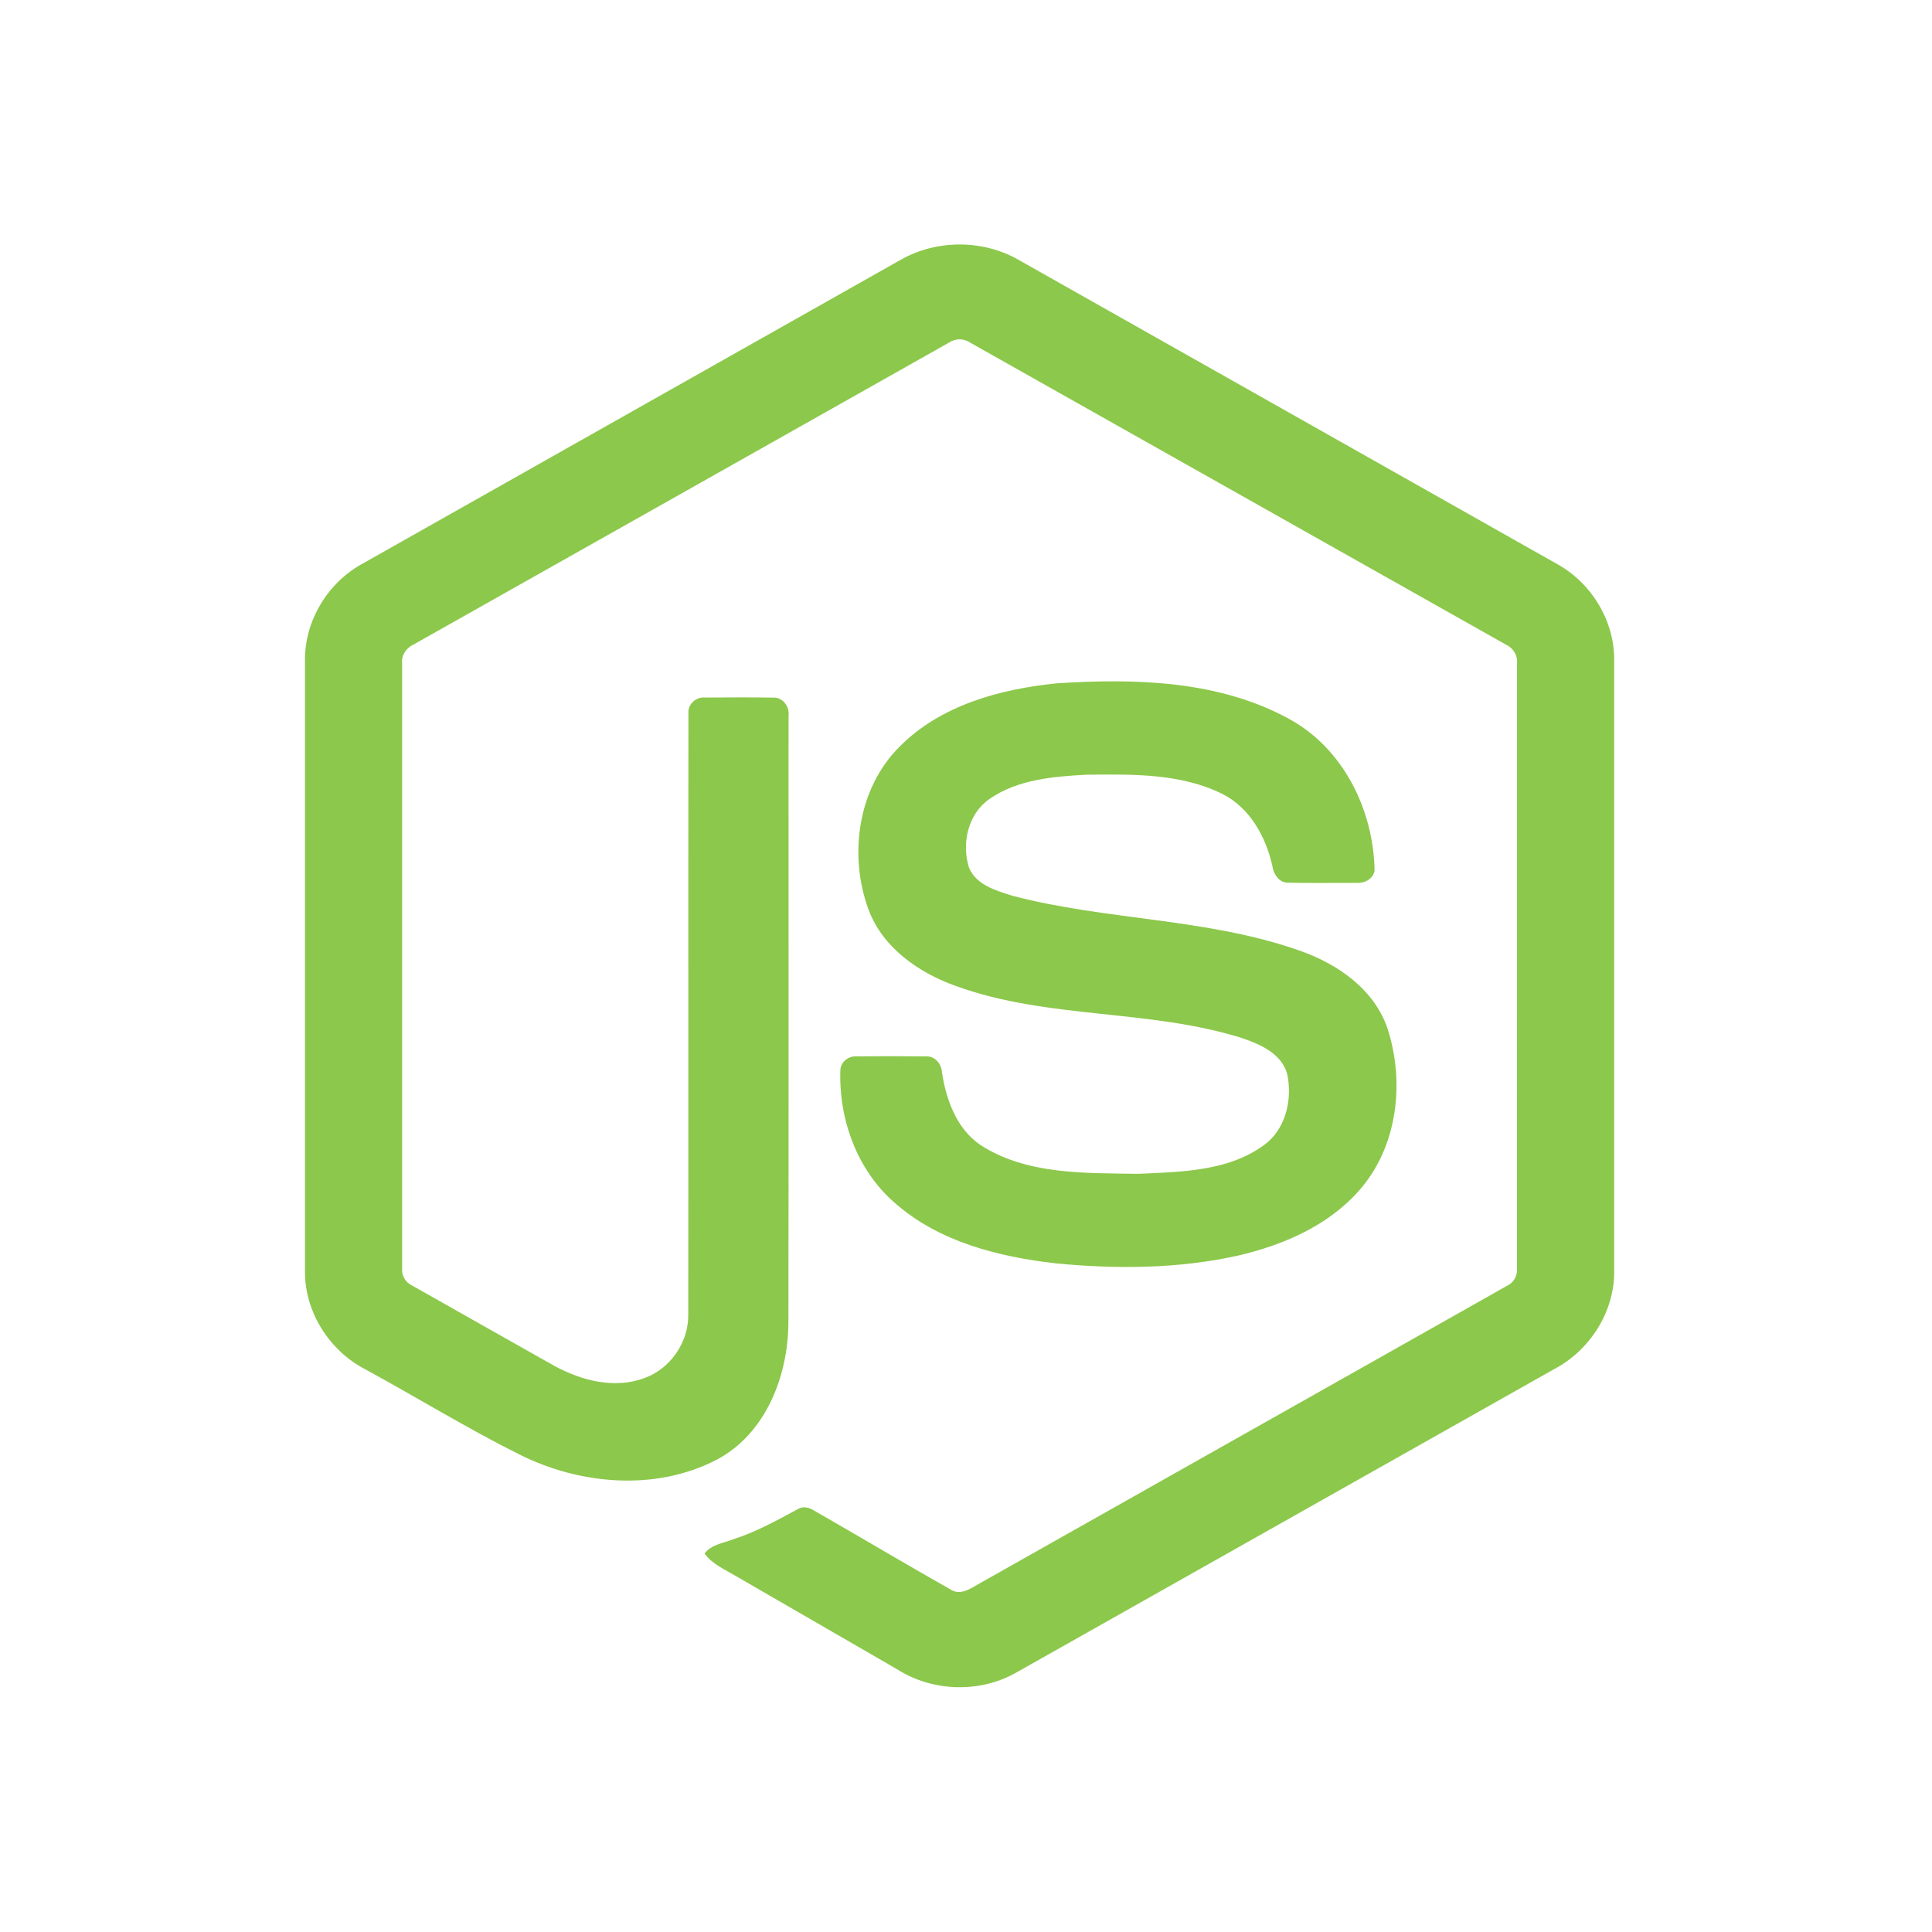
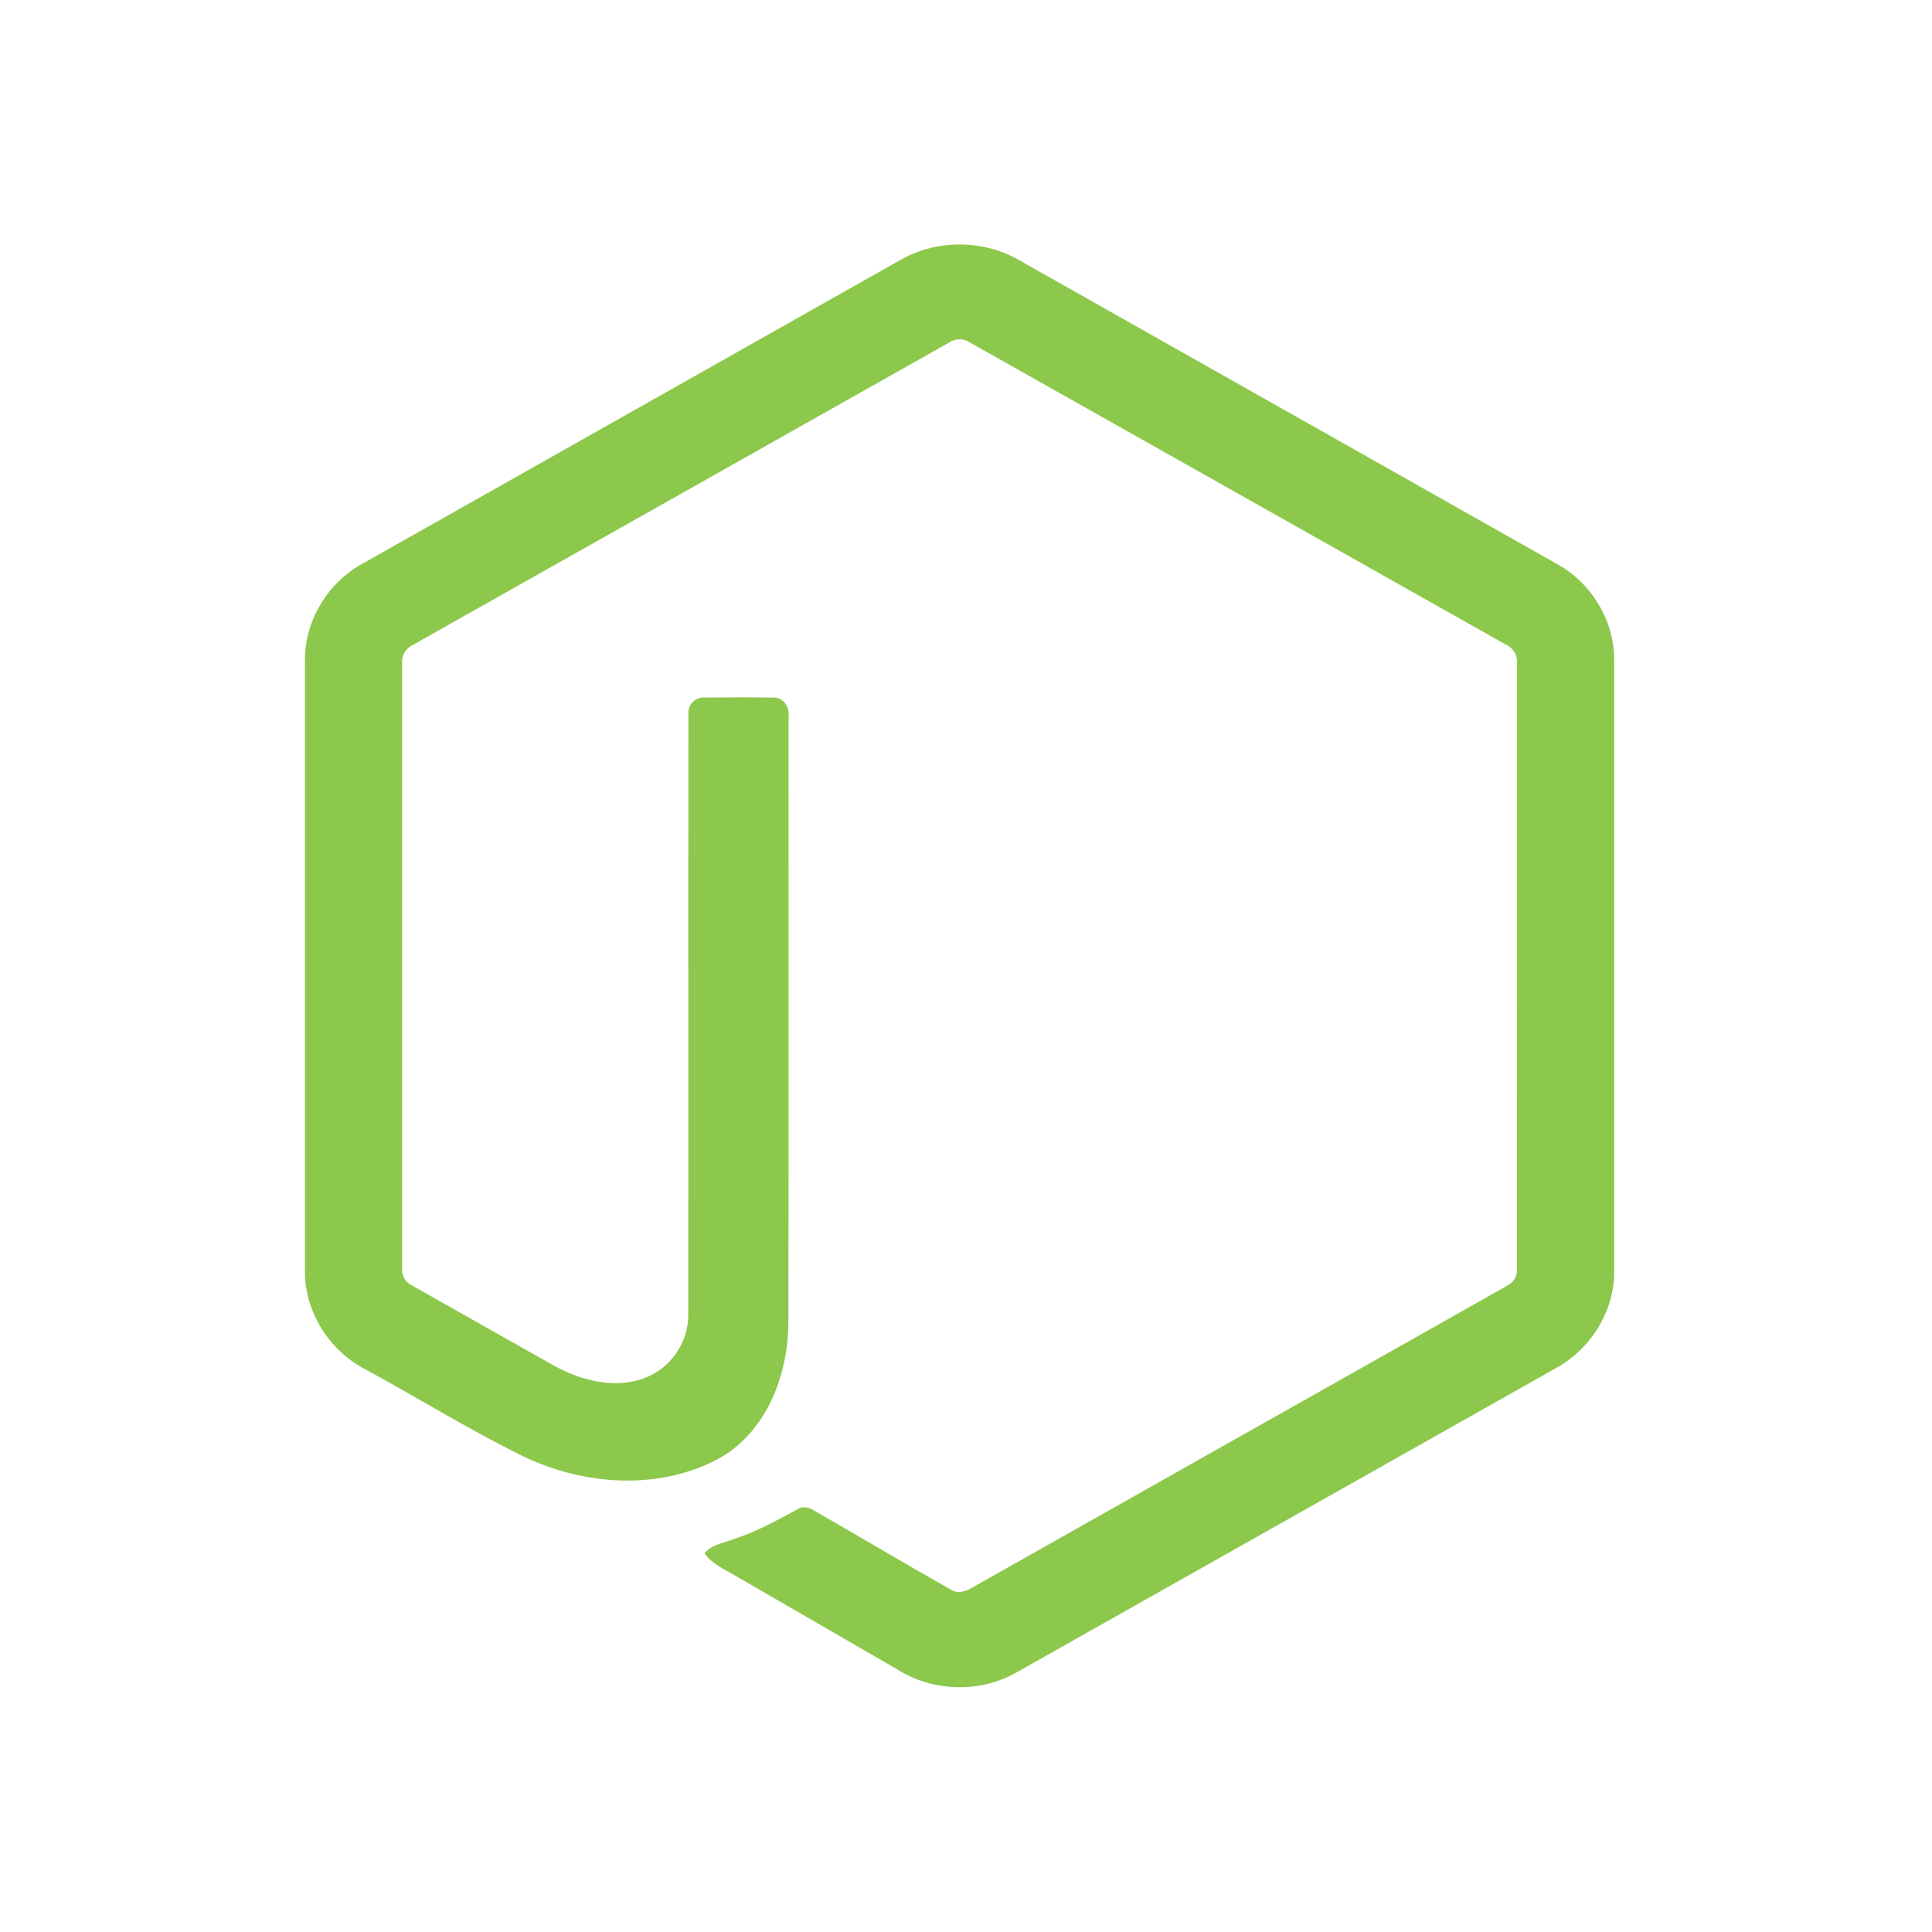
<svg xmlns="http://www.w3.org/2000/svg" xmlns:xlink="http://www.w3.org/1999/xlink" width="64px" height="64px" viewBox="0 0 64 64" version="1.1">
  <desc>Created with Lunacy</desc>
  <defs>
    <path d="M0 0L43.575 0L43.575 48L0 48L0 0Z" id="path_1" />
    <rect width="64" height="64" id="artboard_1" />
    <clipPath id="clip_1">
      <use xlink:href="#artboard_1" clip-rule="evenodd" />
    </clipPath>
    <clipPath id="mask_1">
      <use xlink:href="#path_1" />
    </clipPath>
  </defs>
  <g id="nodejs" clip-path="url(#clip_1)">
    <g id="nodejs-icon" transform="translate(10 8)">
      <path d="M0 0L43.575 0L43.575 48L0 48L0 0Z" id="Background" fill="none" stroke="none" />
      <g clip-path="url(#mask_1)">
        <g id="Group" transform="translate(0.103 0.099)">
          <path d="M19.728 0.51C20.913 -0.168 22.456 -0.171 23.64 0.51C29.597 3.876 35.555 7.236 41.511 10.604C42.631 11.235 43.38 12.482 43.369 13.772L43.369 34.022C43.377 35.366 42.554 36.643 41.372 37.26C35.435 40.607 29.501 43.958 23.565 47.305C22.356 47.997 20.781 47.944 19.61 47.195C17.83 46.163 16.047 45.137 14.267 44.106C13.903 43.889 13.493 43.717 13.236 43.364C13.463 43.058 13.869 43.02 14.199 42.886C14.942 42.65 15.624 42.27 16.307 41.903C16.479 41.784 16.69 41.83 16.855 41.935C18.378 42.808 19.886 43.706 21.413 44.571C21.739 44.758 22.069 44.509 22.347 44.354C28.173 41.061 34.007 37.781 39.832 34.487C40.047 34.383 40.167 34.154 40.149 33.917C40.153 27.237 40.15 20.556 40.151 13.876C40.176 13.608 40.021 13.361 39.778 13.252C33.862 9.92 27.948 6.583 22.033 3.25C21.823 3.106 21.546 3.105 21.336 3.249C15.421 6.583 9.508 9.923 3.593 13.254C3.351 13.364 3.189 13.607 3.218 13.876C3.219 20.556 3.218 27.237 3.218 33.918C3.197 34.155 3.325 34.379 3.54 34.481C5.118 35.376 6.699 36.265 8.278 37.157C9.168 37.636 10.261 37.92 11.241 37.553C12.106 37.243 12.713 36.36 12.696 35.441C12.704 28.8 12.692 22.158 12.702 15.518C12.681 15.224 12.96 14.98 13.247 15.008C14.006 15.003 14.765 14.998 15.524 15.01C15.84 15.003 16.058 15.32 16.019 15.617C16.016 22.3 16.027 28.983 16.014 35.666C16.016 37.448 15.284 39.386 13.637 40.257C11.607 41.309 9.098 41.086 7.093 40.077C5.357 39.211 3.701 38.188 1.996 37.26C0.811 36.647 -0.008 35.365 0 34.022L0 13.772C-0.012 12.455 0.767 11.186 1.922 10.564C7.858 7.214 13.793 3.861 19.728 0.51L19.728 0.51Z" id="Shape" fill="#8CC84B" stroke="none" />
-           <path d="M7.174 0.066C9.763 -0.101 12.535 -0.033 14.864 1.243C16.668 2.22 17.668 4.271 17.7 6.275C17.65 6.545 17.367 6.695 17.109 6.676C16.358 6.675 15.607 6.686 14.855 6.671C14.537 6.683 14.352 6.389 14.312 6.108C14.096 5.149 13.573 4.199 12.671 3.737C11.285 3.043 9.679 3.078 8.168 3.093C7.065 3.151 5.88 3.247 4.945 3.895C4.228 4.386 4.01 5.378 4.266 6.177C4.507 6.75 5.169 6.935 5.711 7.106C8.831 7.922 12.137 7.84 15.198 8.914C16.465 9.352 17.704 10.203 18.138 11.53C18.705 13.308 18.456 15.433 17.192 16.861C16.166 18.035 14.671 18.674 13.181 19.022C11.199 19.464 9.141 19.475 7.128 19.279C5.235 19.063 3.265 18.566 1.804 17.276C0.554 16.191 -0.056 14.5 0.004 12.868C0.019 12.592 0.293 12.4 0.557 12.423C1.313 12.417 2.07 12.415 2.826 12.424C3.128 12.402 3.352 12.664 3.368 12.948C3.507 13.862 3.851 14.821 4.647 15.362C6.185 16.354 8.114 16.286 9.874 16.314C11.332 16.249 12.97 16.23 14.16 15.266C14.788 14.716 14.974 13.796 14.804 13.005C14.62 12.337 13.921 12.025 13.321 11.822C10.241 10.848 6.898 11.201 3.848 10.099C2.609 9.662 1.412 8.834 0.936 7.562C0.272 5.761 0.577 3.534 1.974 2.155C3.337 0.783 5.304 0.255 7.174 0.066L7.174 0.066Z" transform="translate(17.732 14.471)" id="Shape" fill="#8CC84B" stroke="none" />
        </g>
      </g>
    </g>
  </g>
</svg>